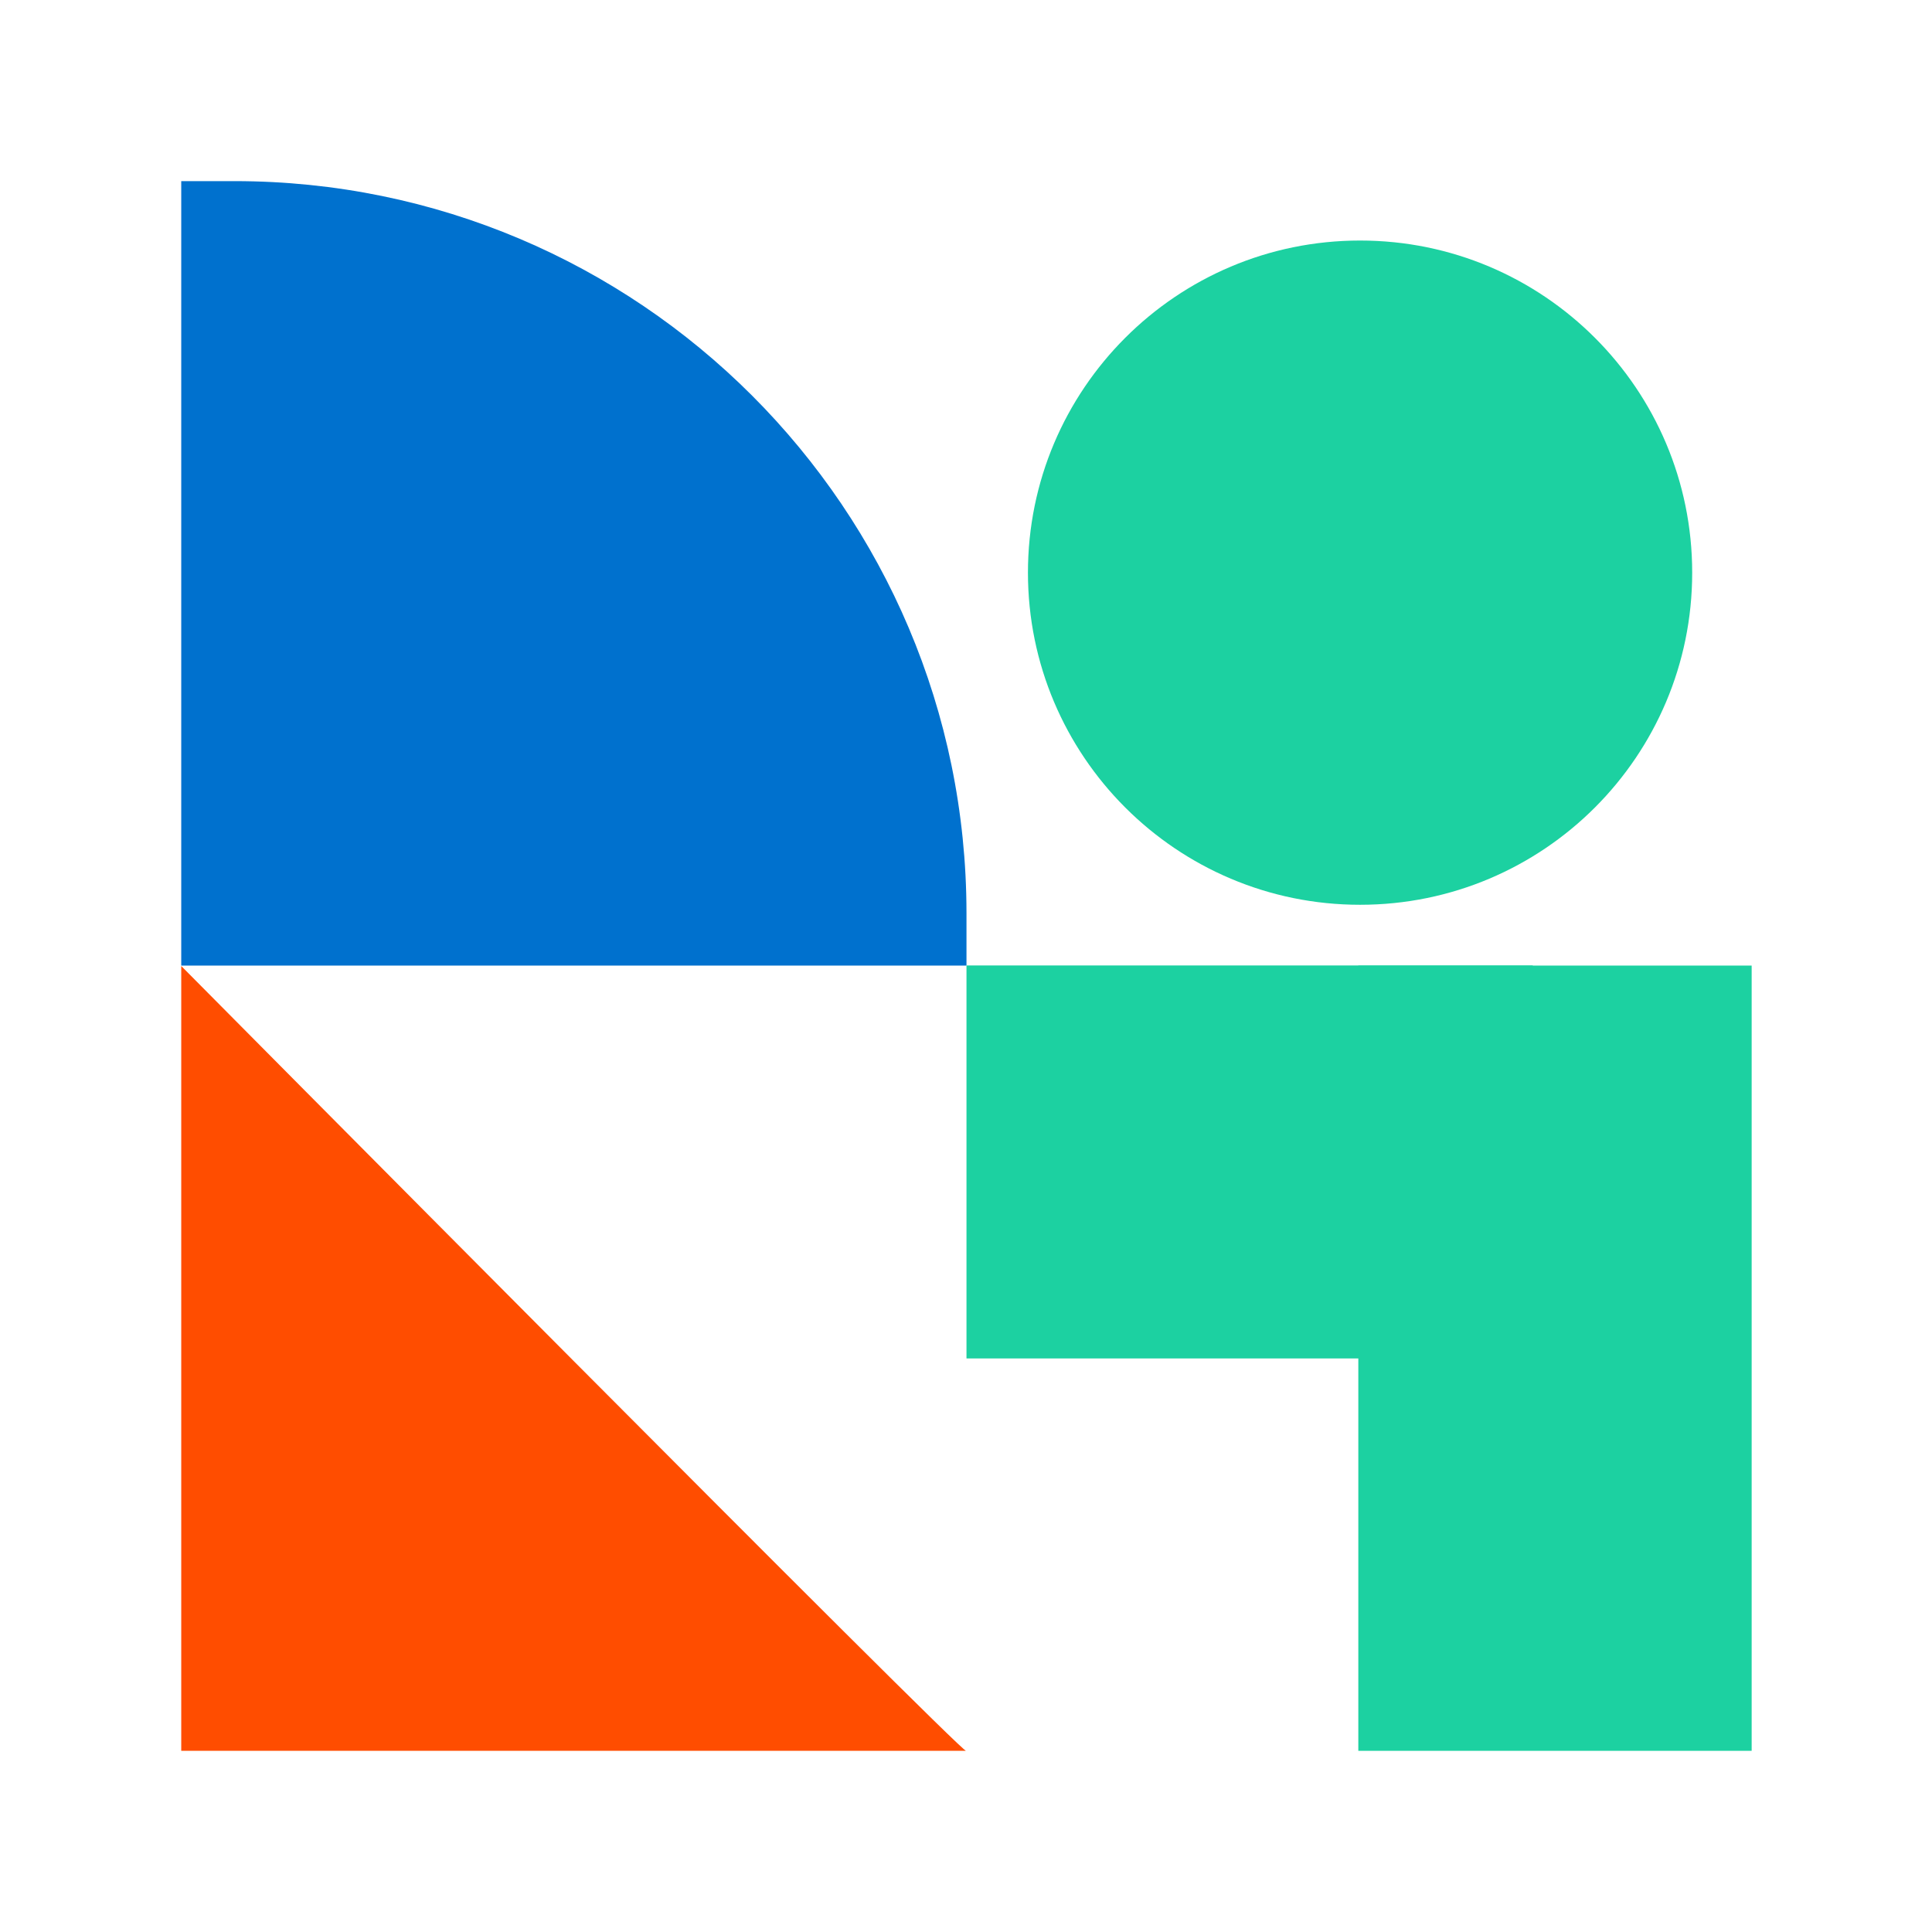
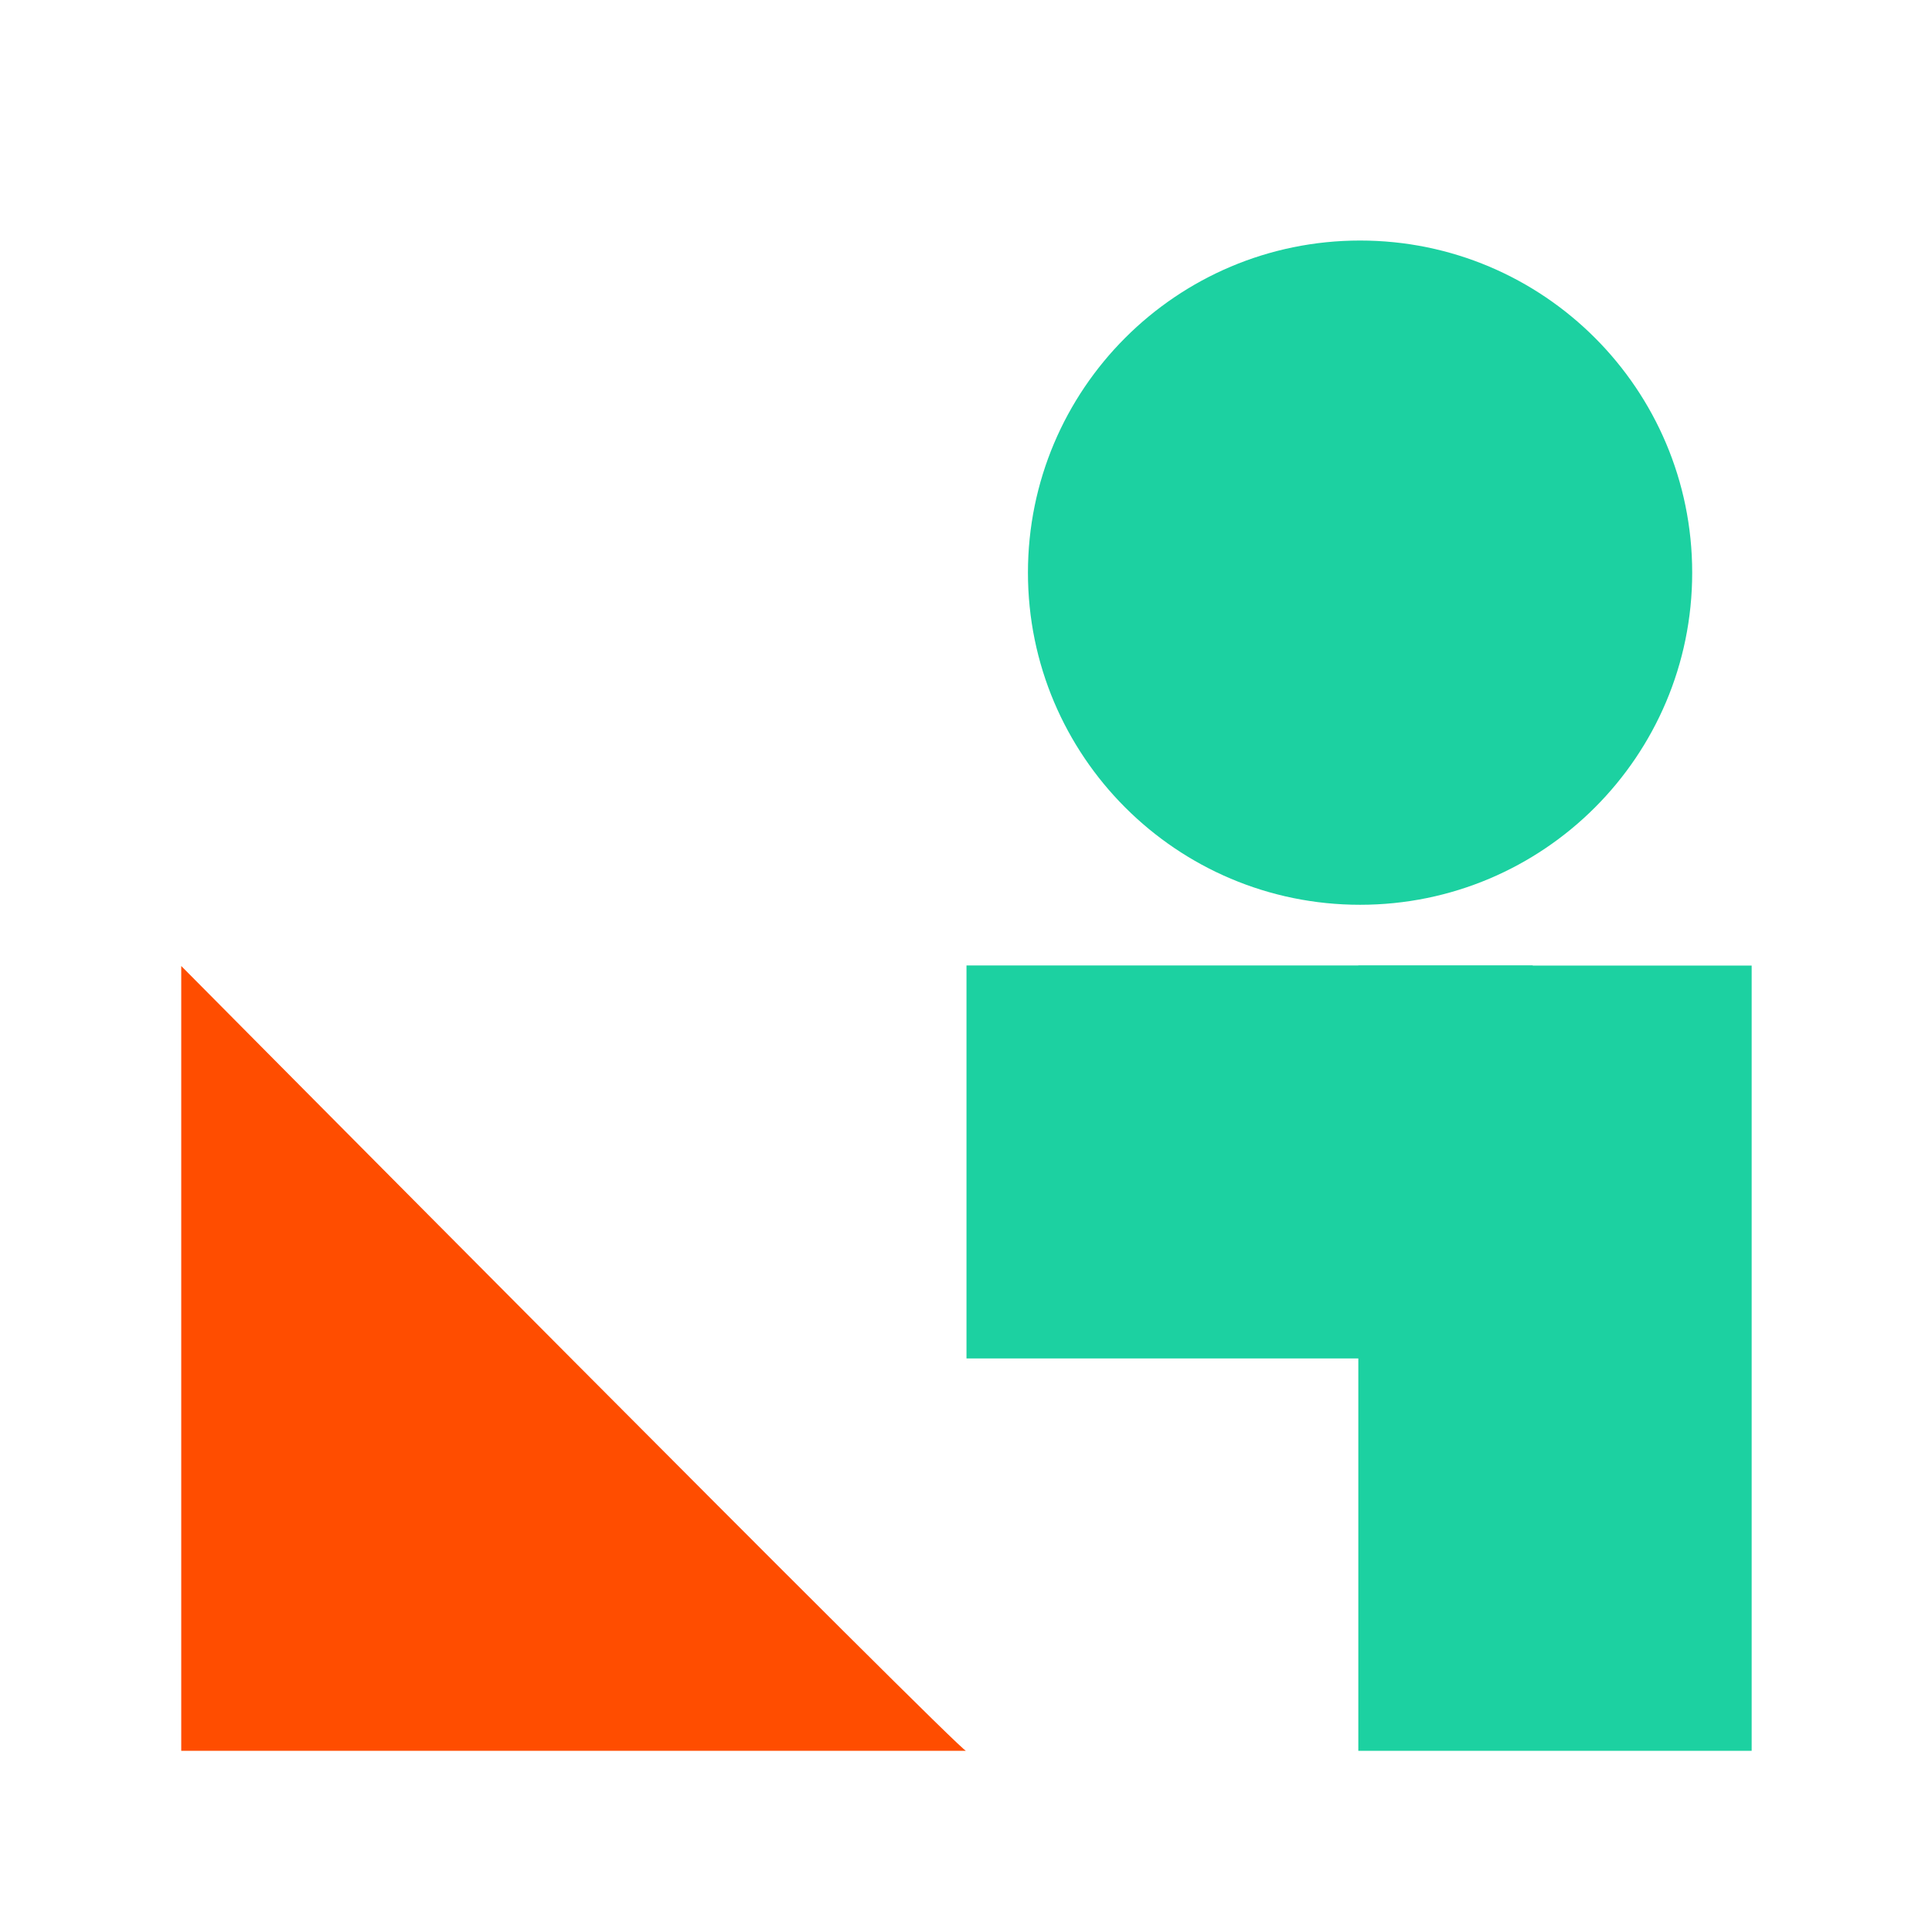
<svg xmlns="http://www.w3.org/2000/svg" width="32" height="32" viewBox="0 0 32 32" fill="none">
-   <path d="M3.002 3H3.884C10.577 3 16.002 8.425 16.008 15.118V15.993H3.002V3Z" fill="#0071CE" />
  <path d="M16.001 28.999H3.002V16C3.002 16 16.001 29.113 16.001 28.999Z" fill="#FF4D00" />
  <path d="M22.527 14.986C25.565 14.986 28.028 12.523 28.028 9.485C28.028 6.447 25.565 3.984 22.527 3.984C19.489 3.984 17.026 6.447 17.026 9.485C17.026 12.523 19.489 14.986 22.527 14.986Z" fill="#1CD1A1" />
  <path d="M25.387 15.991H16.008V22.5H25.387V15.991Z" fill="#1CD1A1" />
  <path d="M29.013 15.993H22.498V28.999H29.013V15.993Z" fill="#1CD1A1" />
</svg>